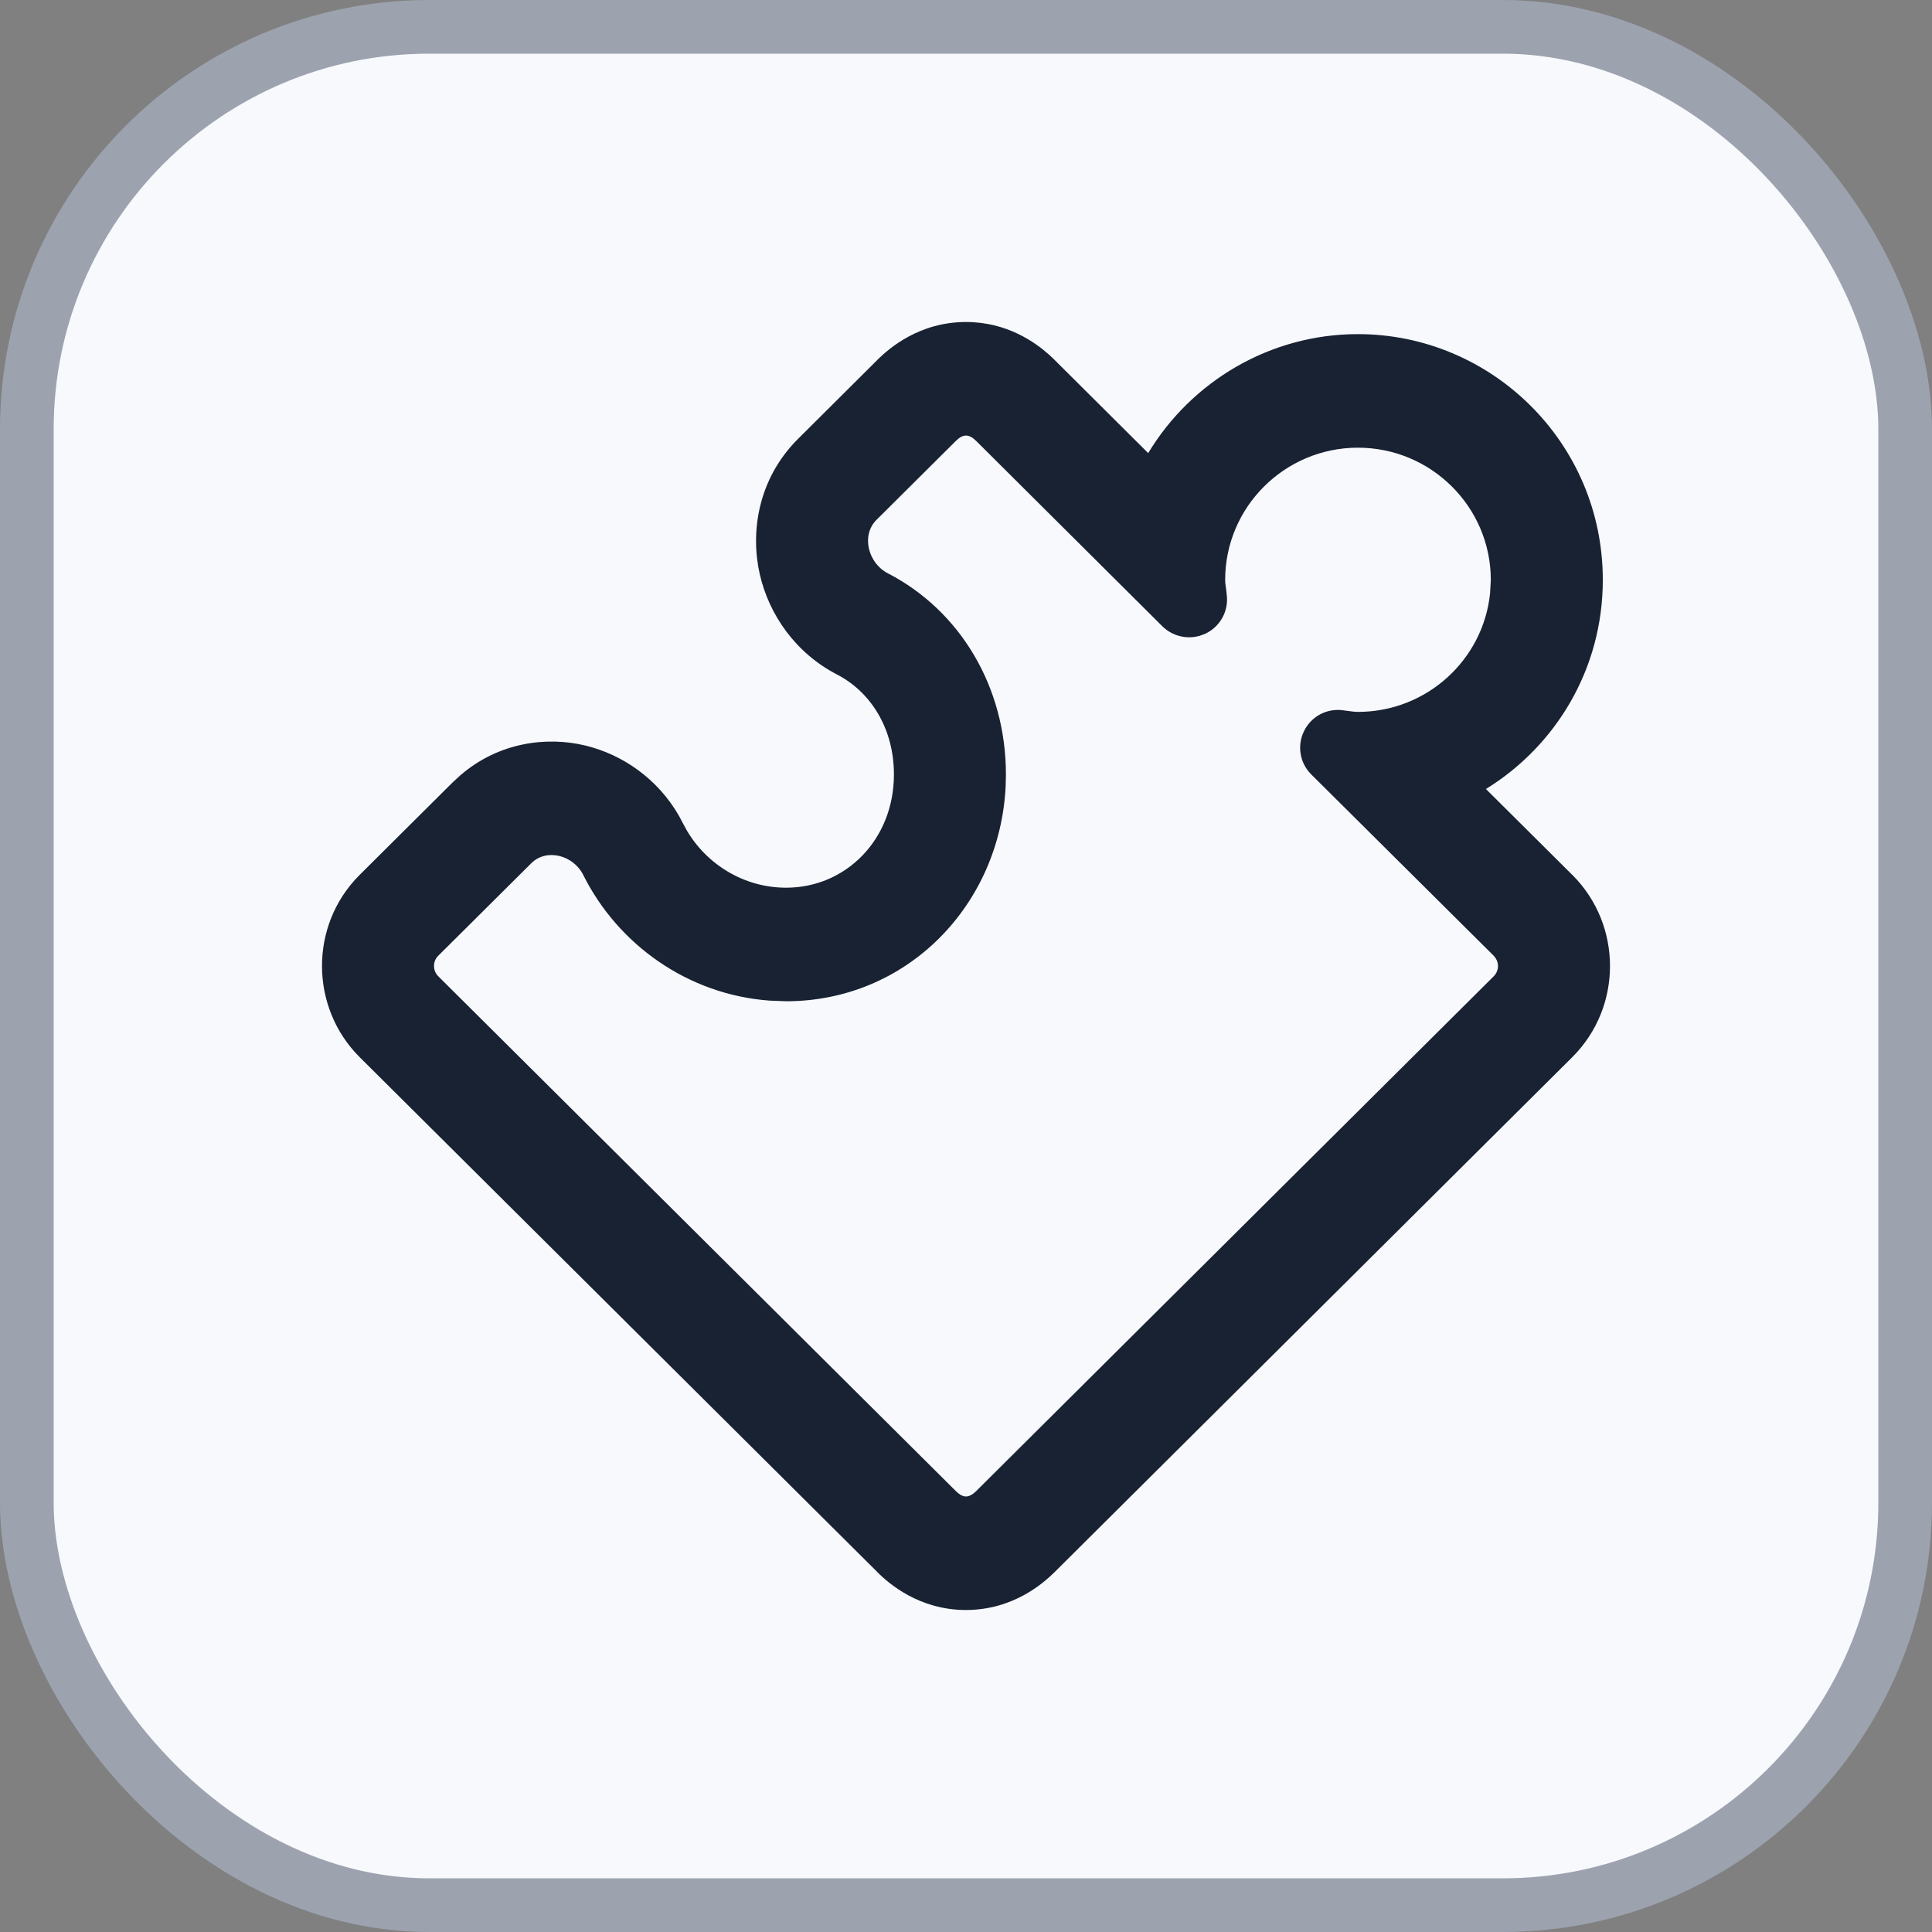
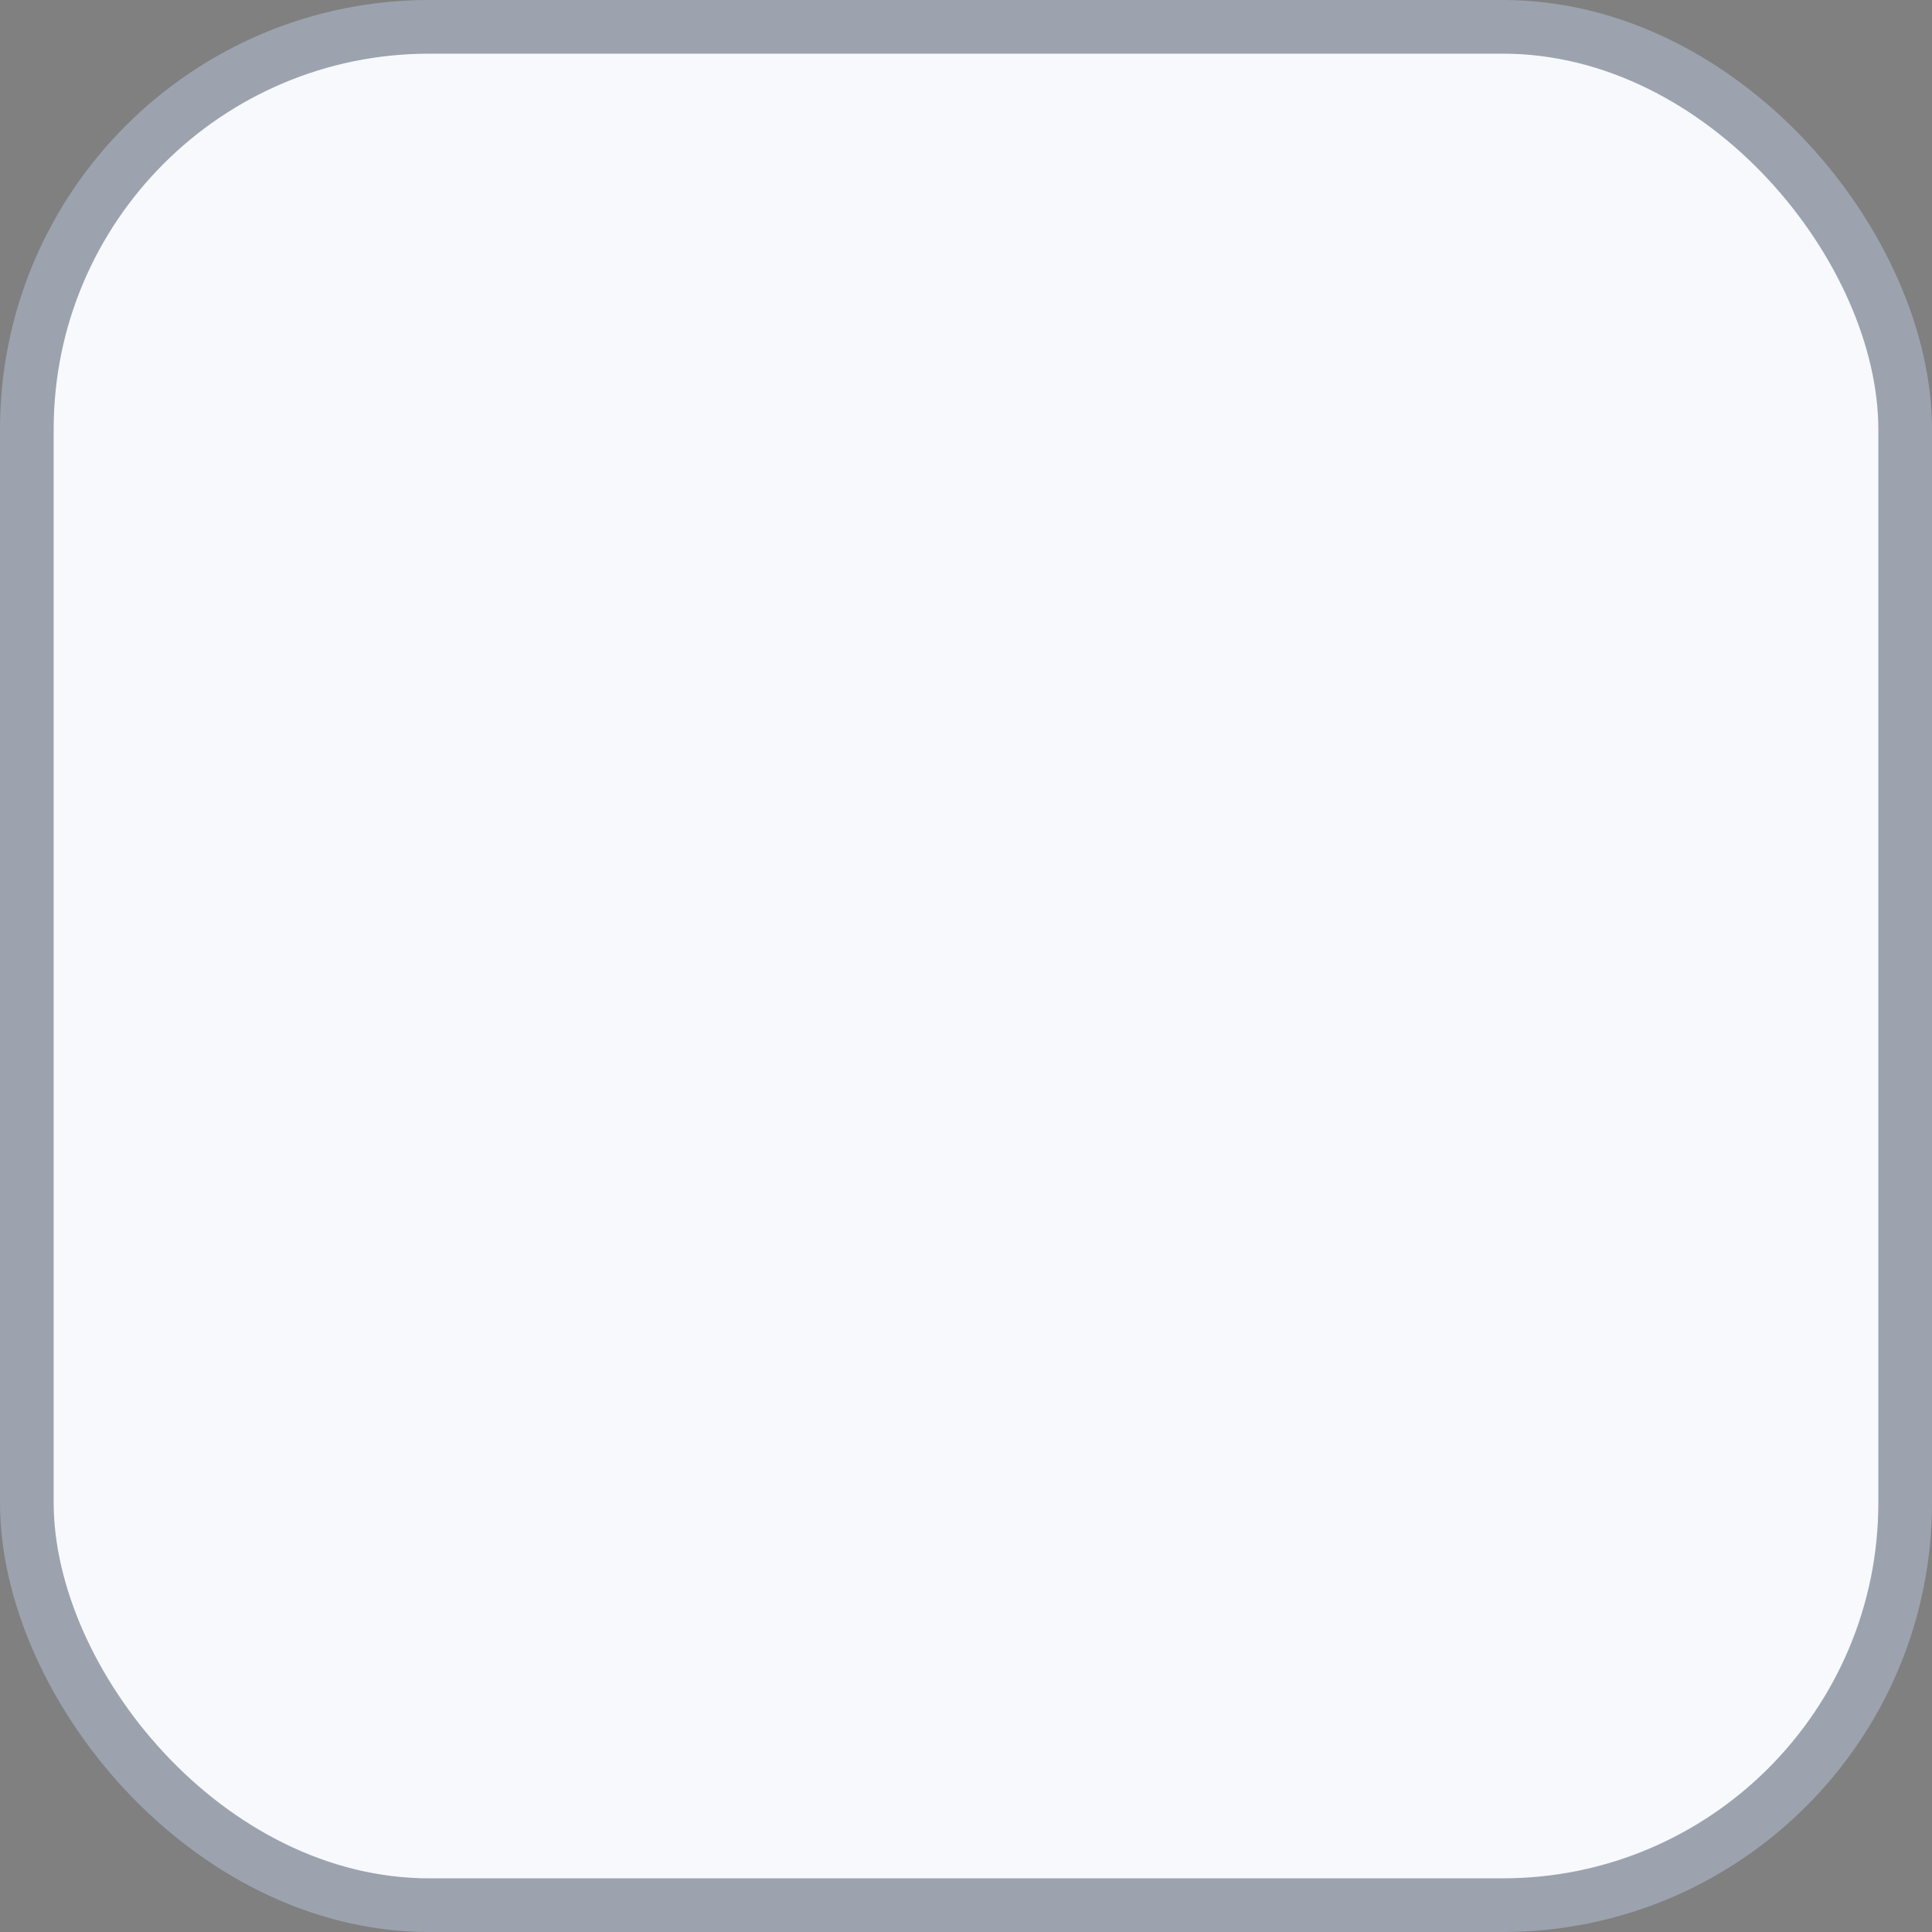
<svg xmlns="http://www.w3.org/2000/svg" width="36" height="36" viewBox="0 0 36 36" fill="none">
  <rect x="0" y="0" width="36" height="36" fill="#808080" stroke="none" />
  <rect x="0.5" y="0.5" width="35" height="35" rx="7.5" fill="#F8F9FC" />
  <rect x="0.5" y="0.5" width="35" height="35" rx="7.5" stroke="#9CA3AF" />
  <g clip-path="url(#clip0_236_11573)">
-     <path d="M27.779 10.806C27.779 9.447 26.668 8.342 25.303 8.342C23.939 8.342 22.829 9.448 22.829 10.806C22.829 10.862 22.838 10.916 22.846 10.971L22.86 11.097C22.892 11.394 22.733 11.678 22.462 11.807L22.359 11.846C22.114 11.918 21.843 11.853 21.657 11.668L18.189 8.216C18.053 8.083 17.947 8.082 17.809 8.218L16.333 9.686C16.041 9.976 16.177 10.493 16.542 10.682C17.887 11.375 18.744 12.796 18.744 14.432L18.739 14.648C18.633 16.865 16.904 18.656 14.648 18.657V16.541C15.763 16.541 16.657 15.642 16.657 14.432C16.657 13.559 16.212 12.886 15.596 12.568C14.825 12.17 14.329 11.454 14.157 10.699C13.98 9.924 14.118 8.925 14.872 8.176L16.347 6.708L16.351 6.703C16.563 6.494 17.126 6 18 6C18.763 6 19.289 6.378 19.548 6.609L19.643 6.698L19.651 6.707L21.395 8.443C22.2 7.107 23.664 6.226 25.303 6.226C27.784 6.226 29.866 8.242 29.866 10.806C29.866 12.472 28.985 13.903 27.688 14.702L29.296 16.301L29.307 16.311C30.228 17.24 30.234 18.754 29.307 19.689L29.297 19.699L19.652 29.293L19.648 29.297C19.432 29.51 18.868 30.001 17.996 30C17.127 29.999 16.566 29.509 16.356 29.303L16.349 29.294L6.703 19.7L6.698 19.695C5.775 18.77 5.76 17.246 6.697 16.307L6.702 16.302L8.438 14.575L8.58 14.445C9.299 13.825 10.195 13.72 10.907 13.892C11.599 14.059 12.255 14.51 12.653 15.204L12.729 15.347L12.799 15.476C13.172 16.11 13.866 16.541 14.648 16.541V18.657L14.341 18.645C12.818 18.534 11.516 17.602 10.867 16.302C10.685 15.938 10.187 15.8 9.9 16.085L8.163 17.812C8.061 17.915 8.062 18.086 8.165 18.19L17.811 27.784C17.929 27.901 18.025 27.917 18.14 27.828L18.191 27.783L27.836 18.189C27.926 18.098 27.937 17.958 27.869 17.854L27.835 17.811L24.911 14.905L24.433 14.43C24.22 14.219 24.166 13.895 24.297 13.626C24.427 13.356 24.713 13.197 25.015 13.234L25.122 13.248C25.181 13.255 25.241 13.265 25.303 13.265C26.583 13.265 27.638 12.296 27.765 11.057L27.779 10.806Z" fill="#182233" />
-   </g>
+     </g>
  <defs>
    <clipPath id="clip0_236_11573">
      <rect width="24" height="24" fill="white" transform="translate(6 6)" />
    </clipPath>
  </defs>
</svg>